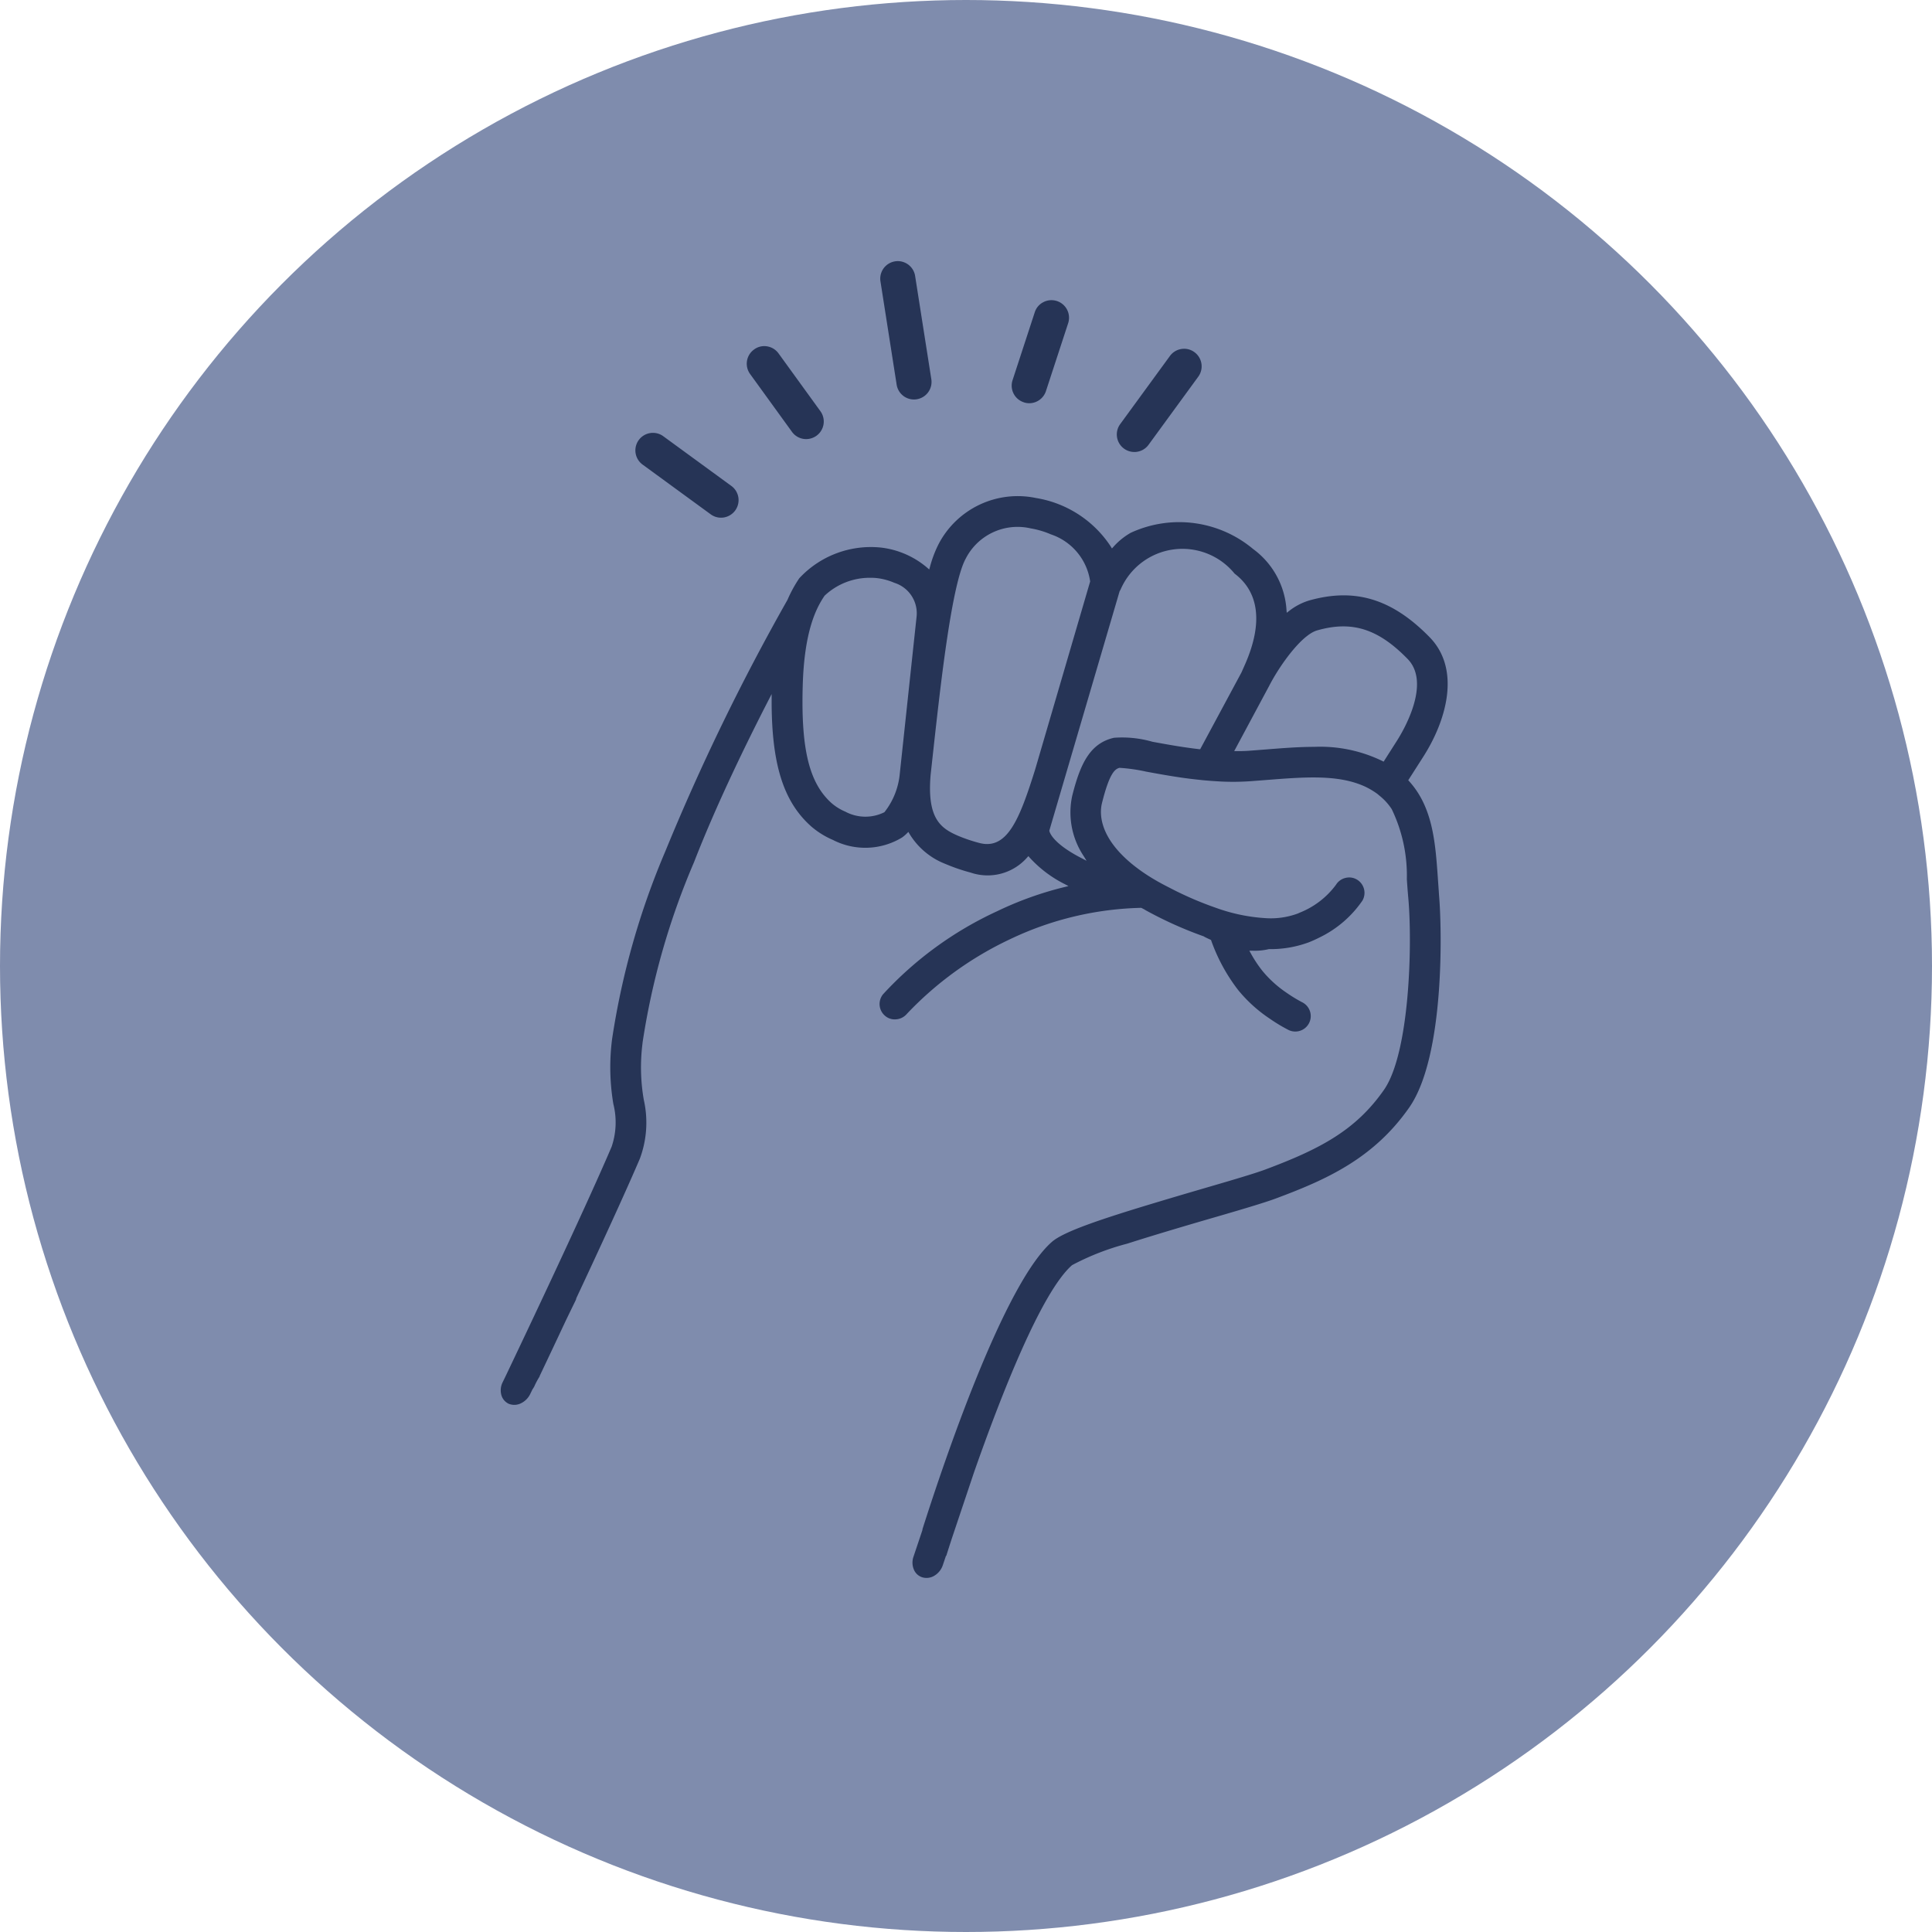
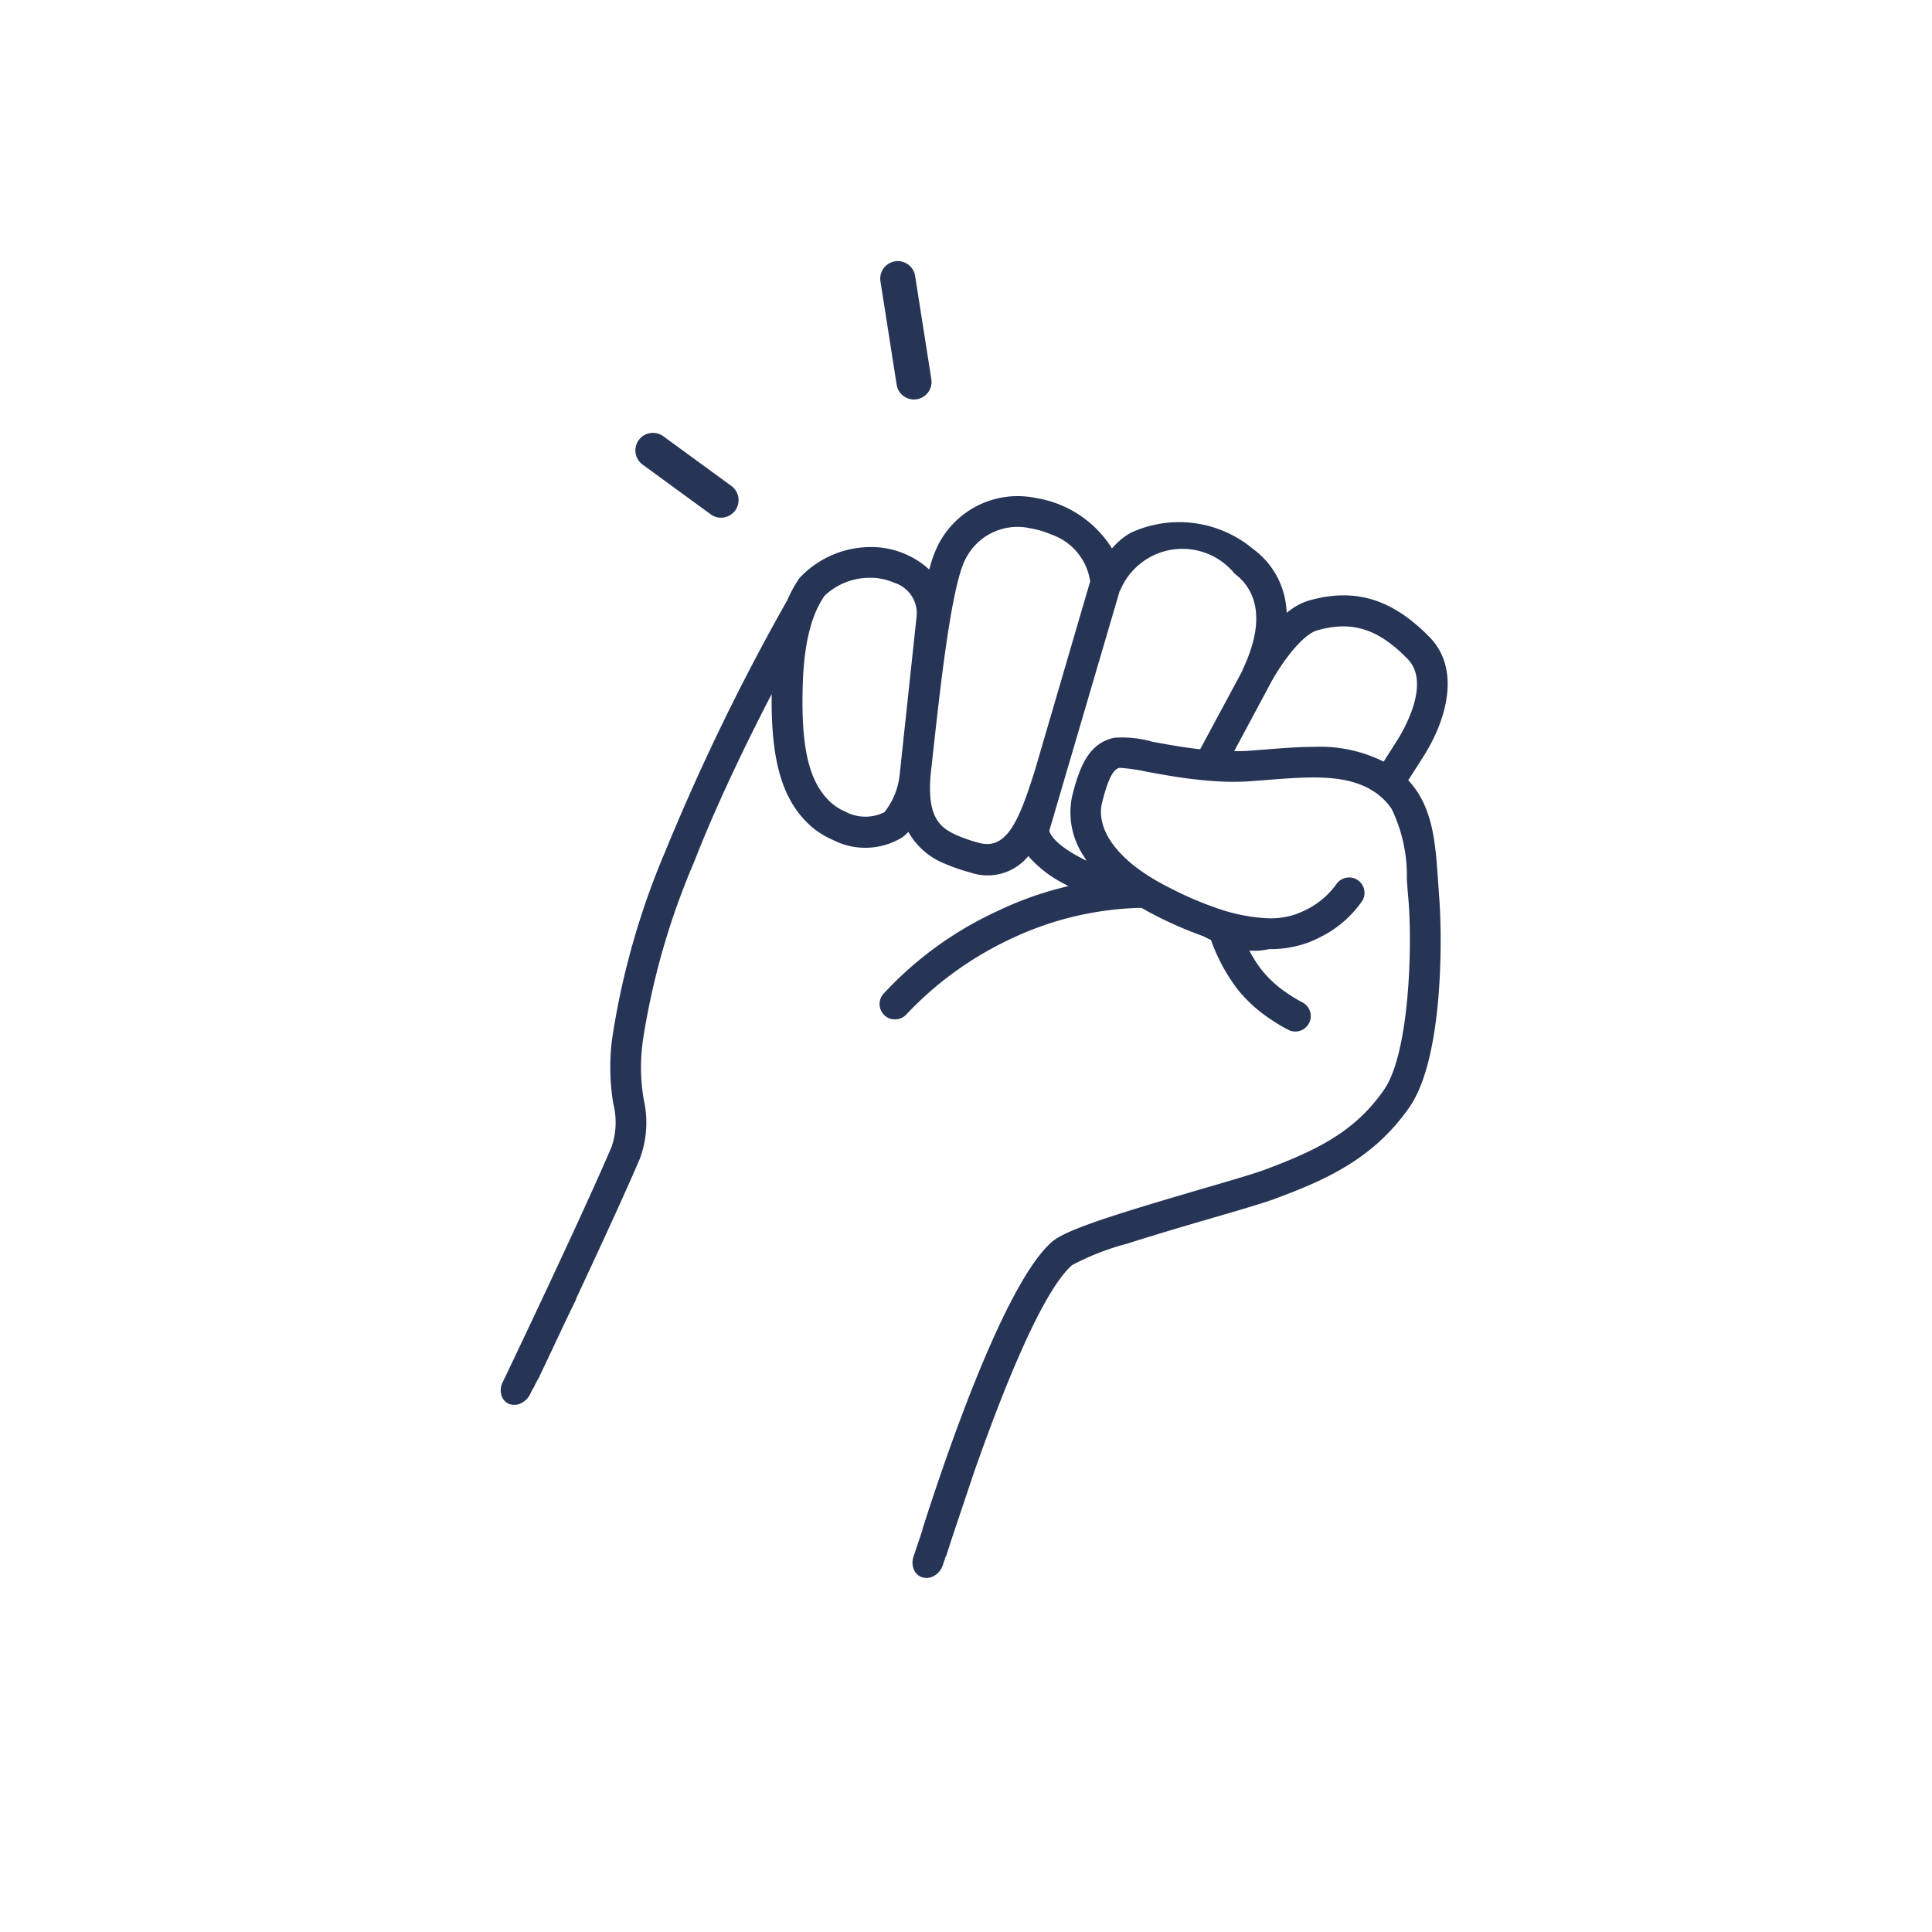
<svg xmlns="http://www.w3.org/2000/svg" width="97.116" height="97.116" viewBox="0 0 97.116 97.116">
  <defs>
    <style>.a{fill:#7f8cad;}.b{fill:#263456;}</style>
  </defs>
  <g transform="translate(-479.949 -69.814)">
-     <circle class="a" cx="48.558" cy="48.558" r="48.558" transform="translate(479.949 69.814)" />
    <path class="b" d="M552.233,114.061l-.011-.165c-.123-1.725-.25-3.508-1.446-4.818l-.039-.043.736-1.151c1.2-1.863,1.913-4.427.339-6.04-1.887-1.93-3.759-2.5-6.075-1.84a3.1,3.1,0,0,0-1,.53l-.108.082-.011-.136a4.115,4.115,0,0,0-1.679-3.069,5.794,5.794,0,0,0-6.155-.813,3.444,3.444,0,0,0-.872.71l-.069.075-.052-.087a5.557,5.557,0,0,0-3.765-2.448,4.485,4.485,0,0,0-4.893,2.309,5.818,5.818,0,0,0-.442,1.17l-.033.114-.09-.08a4.357,4.357,0,0,0-2.341-1.023,4.913,4.913,0,0,0-4.1,1.543,6.607,6.607,0,0,0-.594,1.087A111.232,111.232,0,0,0,513.4,112.59a38.793,38.793,0,0,0-2.683,9.454,11.126,11.126,0,0,0,.063,3.262,3.79,3.79,0,0,1-.086,2.149c-1.425,3.342-4.845,10.518-5.3,11.473l-.176.364a.9.9,0,0,0-.067.646.682.682,0,0,0,.275.385.623.623,0,0,0,.1.057.743.743,0,0,0,.6-.022,1,1,0,0,0,.476-.472l.121-.249.006,0c.026-.041.05-.084.075-.126a3.9,3.9,0,0,1,.275-.514l-.01,0,.033-.07c.323-.68.784-1.653,1.3-2.755l.494-1.017c.014-.03.015-.061.026-.091,1.149-2.453,2.447-5.265,3.188-7a5.191,5.191,0,0,0,.2-2.968,9.574,9.574,0,0,1-.064-2.835l0-.019a36.923,36.923,0,0,1,2.59-9.089c1.145-2.947,2.677-6.073,3.76-8.176l.141-.276v.311c-.006,3.208.591,5.106,1.994,6.348a4.183,4.183,0,0,0,1.084.674,3.558,3.558,0,0,0,3.481-.124,1.974,1.974,0,0,0,.246-.21l.069-.069.048.085a3.65,3.65,0,0,0,1.807,1.523,9.388,9.388,0,0,0,1.273.437,2.643,2.643,0,0,0,2.848-.766l.058-.062.053.065a6.047,6.047,0,0,0,1.788,1.35l.171.092-.188.046a17.216,17.216,0,0,0-3.4,1.219,18.042,18.042,0,0,0-5.729,4.17.775.775,0,0,0,.1,1.087.738.738,0,0,0,.556.175.777.777,0,0,0,.536-.271,17.238,17.238,0,0,1,5.214-3.767,16.1,16.1,0,0,1,6.57-1.566l.143.073c.044.027.088.054.137.08a19.525,19.525,0,0,0,2.853,1.278l.068.039c.109.055.18.088.276.131l.029.014.011.03a8.991,8.991,0,0,0,1.357,2.491,7.216,7.216,0,0,0,1.606,1.449,8.1,8.1,0,0,0,.909.547l.019.01a.775.775,0,0,0,.672-1.4,7.369,7.369,0,0,1-.782-.478,5.656,5.656,0,0,1-1.211-1.1,6.309,6.309,0,0,1-.589-.893l-.065-.117.134,0a3.029,3.029,0,0,0,.852-.079,5.522,5.522,0,0,0,2-.34c.194-.076.372-.159.543-.245a5.544,5.544,0,0,0,2.154-1.85.777.777,0,0,0-.264-1.054.759.759,0,0,0-.571-.093.769.769,0,0,0-.49.345,4.18,4.18,0,0,1-1.83,1.407c-.056.026-.082.038-.11.048a3.917,3.917,0,0,1-1.6.226,8.9,8.9,0,0,1-2.484-.515,17.187,17.187,0,0,1-2.348-1.016c-.134-.068-.27-.137-.408-.213-.257-.139-.492-.279-.719-.426a8.665,8.665,0,0,1-.749-.545c-1.712-1.406-1.632-2.613-1.517-3.067.379-1.528.659-1.716.879-1.774a8.59,8.59,0,0,1,1.343.191c.506.093,1.135.209,1.825.308l.133.018c.247.034.505.064.766.09l.1.012c.293.027.554.047.816.061l.145.009a12.581,12.581,0,0,0,1.481-.019l.775-.059c1.947-.153,3.624-.284,4.961.331a3.861,3.861,0,0,1,.6.354.985.985,0,0,1,.094.078,2.914,2.914,0,0,1,.646.7,7.681,7.681,0,0,1,.761,3.52c.02.313.044.63.073.949.212,2.363.067,7.8-1.226,9.648-1.412,2.021-3.192,2.968-5.983,4.008-.563.21-1.881.594-3.154.965-.861.252-1.635.48-2.333.691-2.786.838-4.631,1.46-5.216,1.971-2.406,2.1-5.406,10.977-6.51,14.447,0,.012,0,.024,0,.036l-.449,1.34a.9.9,0,0,0,.018.652.672.672,0,0,0,.441.394.75.75,0,0,0,.6-.093.976.976,0,0,0,.415-.527l.158-.47.012.013c.083-.263.184-.582.3-.934l1.093-3.259c1.351-3.858,3.388-9.077,4.934-10.428a12.784,12.784,0,0,1,2.772-1.079c1.488-.477,3.319-1.011,4.2-1.268l.112-.032c1.38-.4,2.574-.754,3.147-.967,2.507-.934,4.906-1.986,6.714-4.574s1.642-9.075,1.5-10.673C552.271,114.583,552.253,114.338,552.233,114.061Zm-26.688-8.786-.365,3.414a3.664,3.664,0,0,1-.774,1.952,2.139,2.139,0,0,1-1.968-.029,2.613,2.613,0,0,1-.677-.417c-1.128-1-1.551-2.7-1.462-5.889.075-2.747.666-3.911,1.1-4.548h0a3.31,3.31,0,0,1,2.343-.9,2.558,2.558,0,0,1,.3.017,3.129,3.129,0,0,1,.863.235,1.606,1.606,0,0,1,1.116,1.723C525.984,101.175,525.755,103.314,525.545,105.275Zm6.435,3.229c-.779,2.48-1.4,4.07-2.823,3.678a7.889,7.889,0,0,1-1.068-.364c-.856-.374-1.549-.863-1.36-3.058l.2-1.822c.326-2.906.871-7.77,1.561-9.038a2.925,2.925,0,0,1,3.272-1.525,4.4,4.4,0,0,1,1.013.3,2.936,2.936,0,0,1,1.973,2.367Zm8.3-1.031-.051,0c-.874-.1-1.728-.259-2.351-.373a5.5,5.5,0,0,0-1.933-.2c-1.214.276-1.7,1.323-2.1,2.923a3.951,3.951,0,0,0,.581,3.029l.141.23-.239-.124c-1.364-.7-1.592-1.225-1.629-1.366l-.005-.021,3.534-12.035.045-.079.007-.014a3.384,3.384,0,0,1,5.73-.793c1.232.929,1.421,2.488.546,4.509-.062.141-.132.3-.2.453Zm9.889-.424L549.5,108.1l-.063-.032a7.141,7.141,0,0,0-3.417-.712c-.8,0-1.636.067-2.527.138l-.769.059c-.131.01-.265.014-.42.018l-.316,0,1.755-3.274v0c.527-1.026,1.625-2.571,2.416-2.795,1.748-.5,3.064-.083,4.543,1.432C551.911,104.164,550.47,106.578,550.169,107.049Z" />
    <path class="b" d="M515.675,95.668h0a.873.873,0,0,0,.517.169.939.939,0,0,0,.139-.011.883.883,0,0,0,.383-1.584l-3.424-2.5a.882.882,0,1,0-1.04,1.425Z" />
-     <path class="b" d="M519.759,91.521a.876.876,0,0,0,.712.365.929.929,0,0,0,.139-.011.892.892,0,0,0,.38-.157.881.881,0,0,0,.2-1.232l-2.105-2.906a.877.877,0,0,0-.573-.355.856.856,0,0,0-.658.157.88.88,0,0,0-.2,1.232Z" />
    <path class="b" d="M525.373,89.726a.879.879,0,0,0,.518.169.811.811,0,0,0,.138-.011.883.883,0,0,0,.735-1.008l-.818-5.213a.882.882,0,0,0-1.742.274l.817,5.213A.882.882,0,0,0,525.373,89.726Z" />
-     <path class="b" d="M536.968,92.535a.8.8,0,0,0,.138-.011.879.879,0,0,0,.577-.351l2.5-3.425a.882.882,0,0,0-.194-1.232.867.867,0,0,0-.657-.159.877.877,0,0,0-.575.352l-2.5,3.425a.881.881,0,0,0,.711,1.4Z" />
-     <path class="b" d="M531.414,90.039a.894.894,0,0,0,.275.044.885.885,0,0,0,.836-.608l1.116-3.411A.883.883,0,0,0,532.4,85a.865.865,0,0,0-.437.512l-1.115,3.412a.879.879,0,0,0,.564,1.112Z" />
  </g>
</svg>